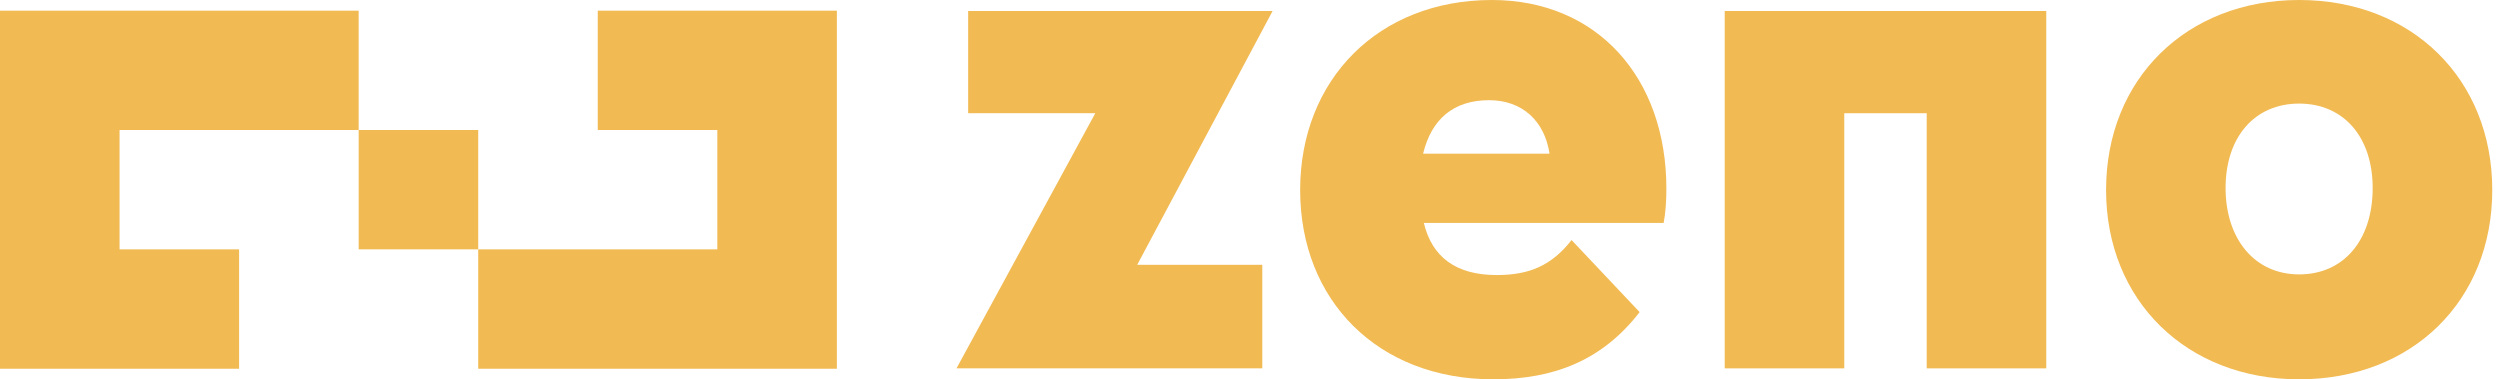
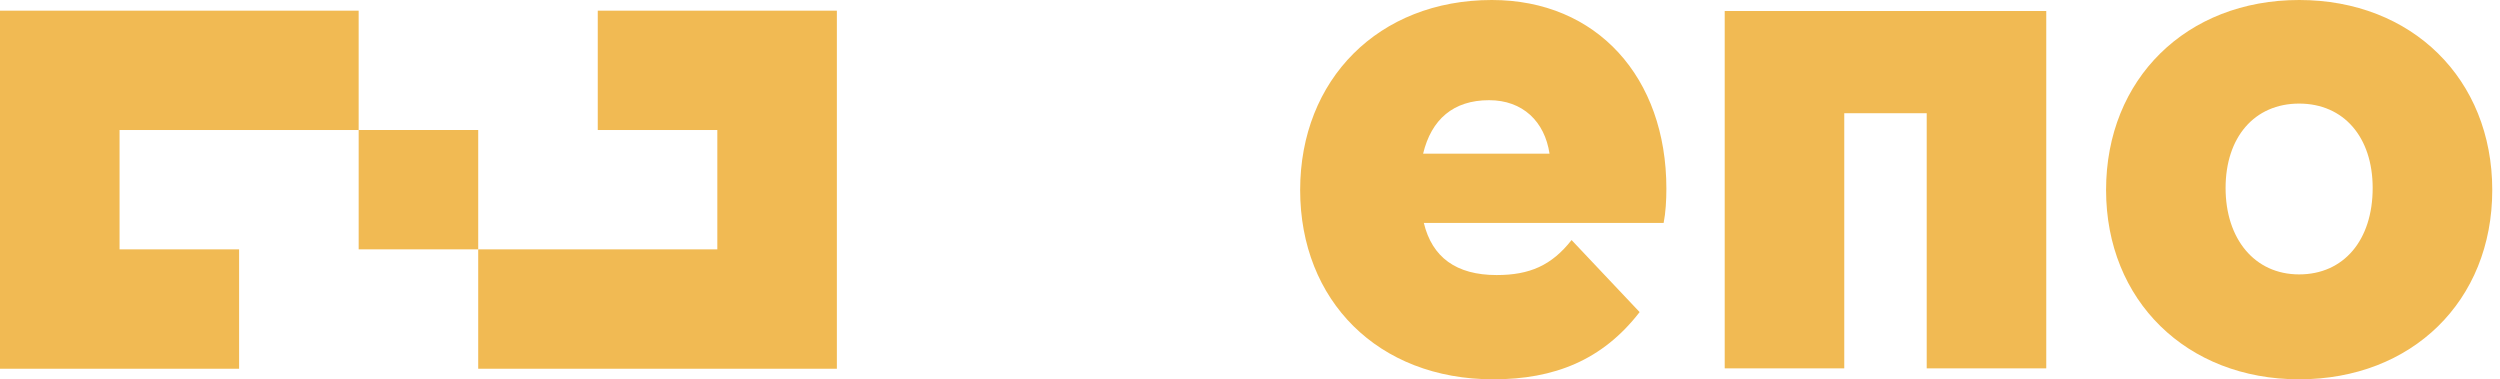
<svg xmlns="http://www.w3.org/2000/svg" width="145" height="22" viewBox="0 0 145 22" fill="none">
-   <path d="M73.811 0.638L65.959 15.357H73.212V21.365H55.477L63.527 6.567H56.153V0.638H73.811Z" fill="#F1BA53" />
  <path d="M86.608 22C79.913 22 75.409 17.424 75.409 11.021C75.409 4.617 79.951 0 86.528 0C92.627 0 96.65 4.497 96.65 10.941C96.65 11.619 96.609 12.335 96.491 12.93H82.582C83.06 14.919 84.456 15.953 86.806 15.953C88.719 15.953 89.994 15.396 91.151 13.923L95.098 18.102C92.946 20.886 90.156 22 86.608 22ZM82.54 8.914H89.873C89.593 7.043 88.317 5.811 86.366 5.811C84.294 5.811 83.019 6.925 82.54 8.914Z" fill="#F1BA53" />
  <path d="M118.683 0.638V21.365H111.749V6.567H106.967V21.365H100.033V0.638H118.683Z" fill="#F1BA53" />
  <path d="M122.152 11.021C122.152 4.576 126.816 0 133.352 0C139.887 0 144.551 4.576 144.551 11.021C144.551 17.465 139.887 22 133.352 22C126.816 22 122.152 17.424 122.152 11.021ZM137.615 10.903C137.615 7.959 135.941 6.008 133.349 6.008C130.757 6.008 129.084 7.959 129.084 10.903C129.084 13.846 130.757 15.915 133.349 15.915C135.941 15.915 137.615 13.926 137.615 10.903Z" fill="#F1BA53" />
  <path d="M20.802 0.619V7.541H6.934V14.463H13.868V21.387H0V0.619H20.802Z" fill="#F1BA53" />
  <path d="M27.737 7.54H20.803V14.462H27.737V7.54Z" fill="#F1BA53" />
  <path d="M48.538 0.619V21.387H27.736V14.463H41.605V7.541H34.67V0.619H48.538Z" fill="#F1BA53" />
</svg>